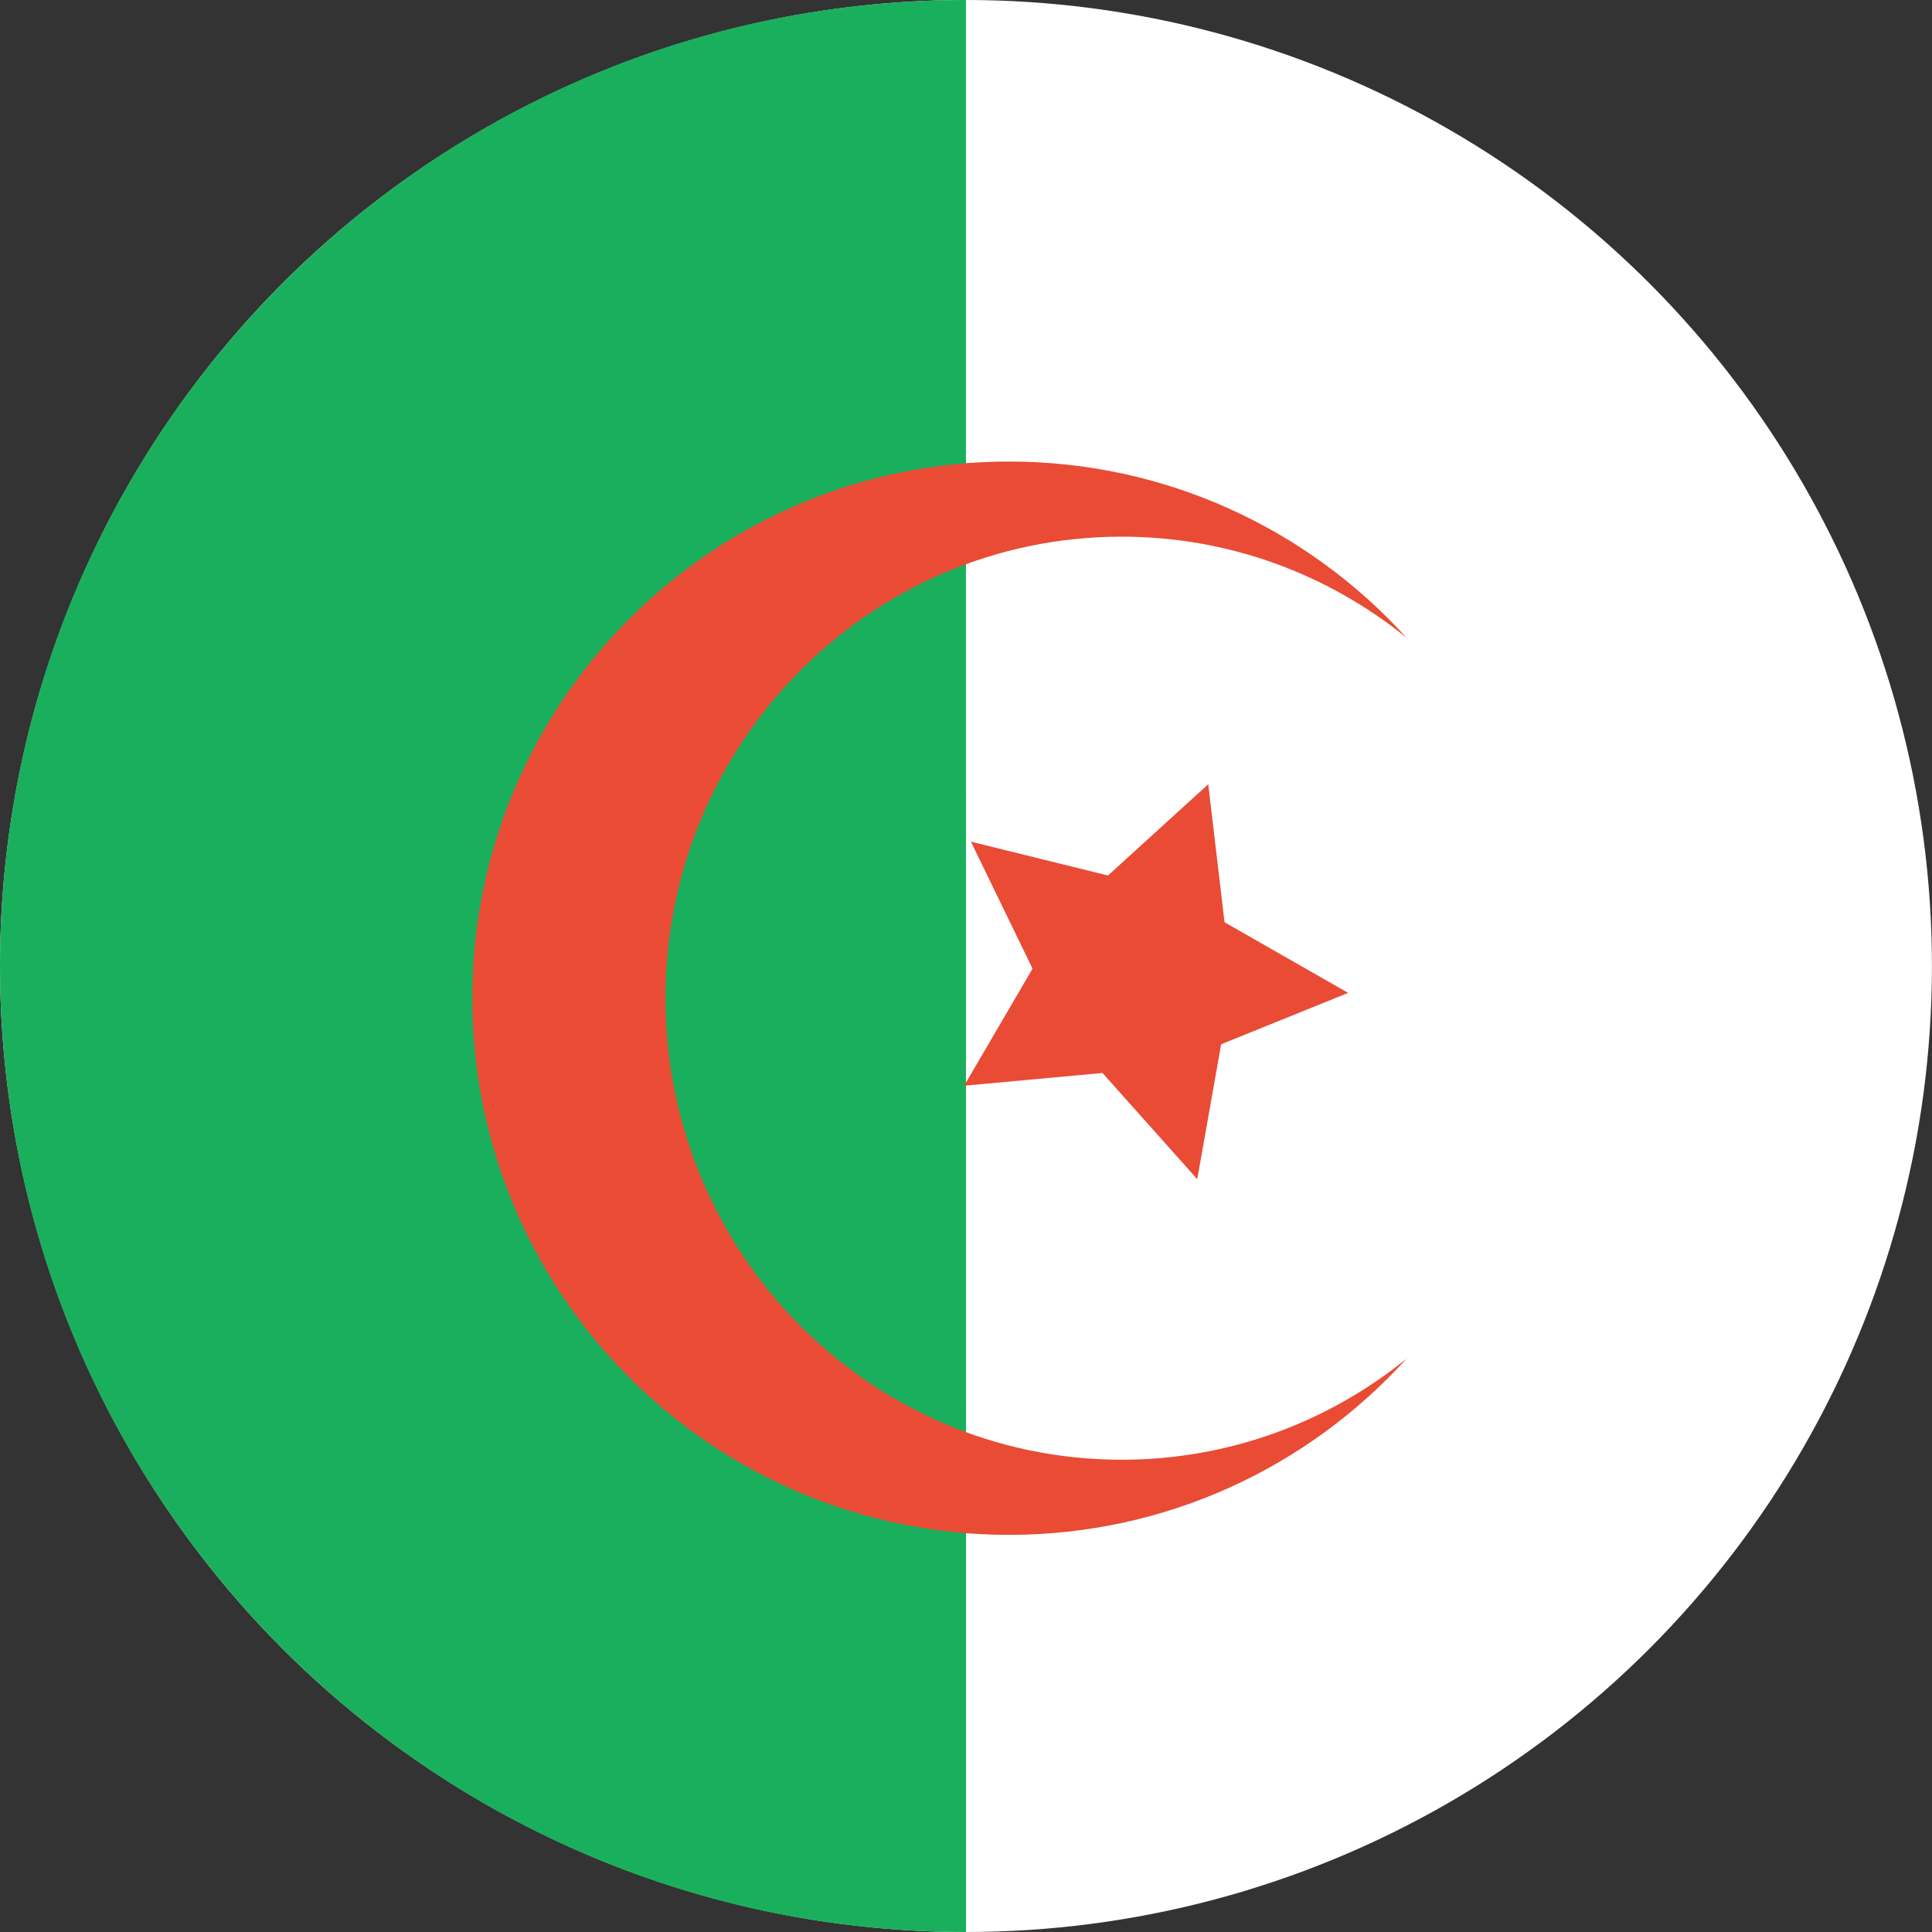
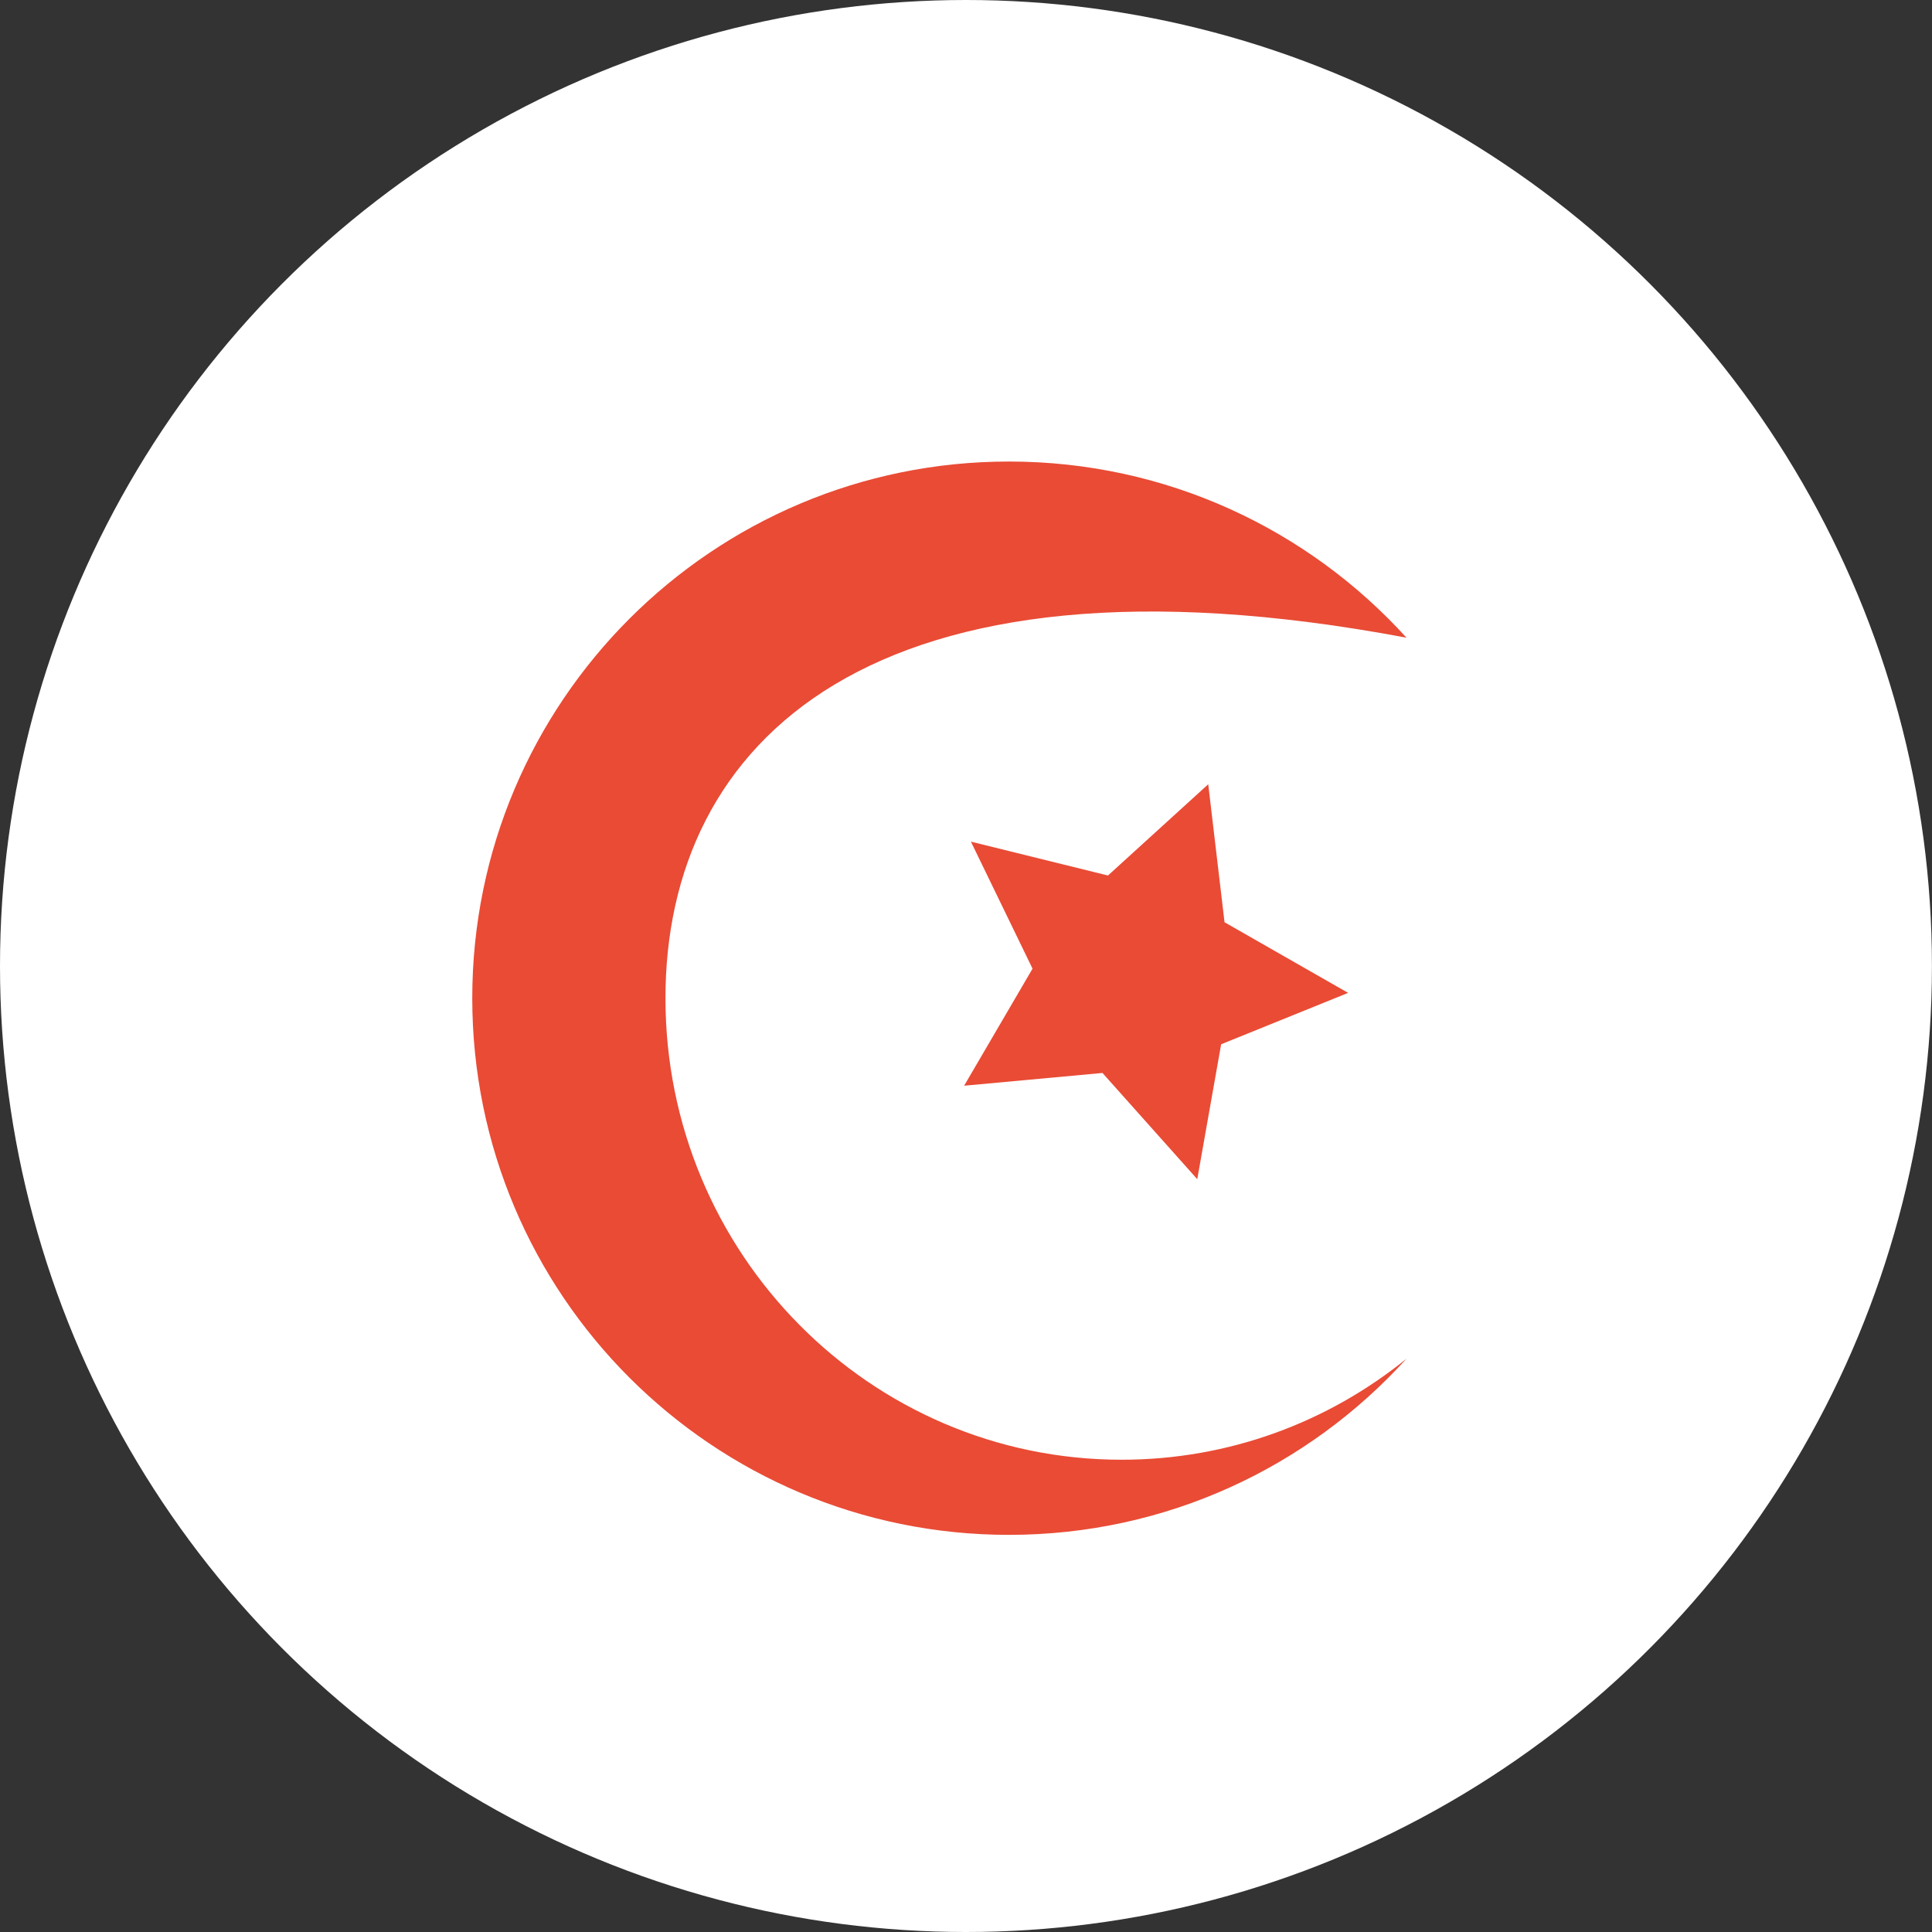
<svg xmlns="http://www.w3.org/2000/svg" width="180" height="180" viewBox="0 0 180 180" fill="none">
  <rect x="0" y="0" width="180" height="180" fill="#333333" stroke="none" />
  <g clip-path="url(#clip0_35488_12864)">
    <ellipse cx="89.997" cy="90" rx="89.997" ry="90" fill="white" />
-     <path fill-rule="evenodd" clip-rule="evenodd" d="M89.997 180C40.293 180 0 139.706 0 90C0 40.294 40.293 0 89.997 0L90.003 180H89.997Z" fill="#1AAF5D" />
-     <path fill-rule="evenodd" clip-rule="evenodd" d="M113.771 97.293L111.546 109.862L102.716 99.966L89.825 101.154L96.199 90.248L90.457 78.414L103.227 81.569L112.569 73.067L114.087 85.923L125.603 92.504L113.771 97.293ZM131.039 126.588C121.892 136.669 108.685 143 94 143C66.386 143 44 120.614 44 93C44 65.386 66.386 43 94 43C108.685 43 121.892 49.331 131.039 59.412C123.767 53.522 114.54 50 104.5 50C81.028 50 62 69.252 62 93C62 116.748 81.028 136 104.5 136C114.54 136 123.767 132.478 131.039 126.588C131.039 126.588 123.767 132.478 131.039 126.588Z" fill="#E94B35" />
+     <path fill-rule="evenodd" clip-rule="evenodd" d="M113.771 97.293L111.546 109.862L102.716 99.966L89.825 101.154L96.199 90.248L90.457 78.414L103.227 81.569L112.569 73.067L114.087 85.923L125.603 92.504L113.771 97.293ZM131.039 126.588C121.892 136.669 108.685 143 94 143C66.386 143 44 120.614 44 93C44 65.386 66.386 43 94 43C108.685 43 121.892 49.331 131.039 59.412C81.028 50 62 69.252 62 93C62 116.748 81.028 136 104.5 136C114.54 136 123.767 132.478 131.039 126.588C131.039 126.588 123.767 132.478 131.039 126.588Z" fill="#E94B35" />
  </g>
  <defs>
    <clipPath id="clip0_35488_12864">
      <rect width="180" height="180" fill="white" />
    </clipPath>
  </defs>
</svg>